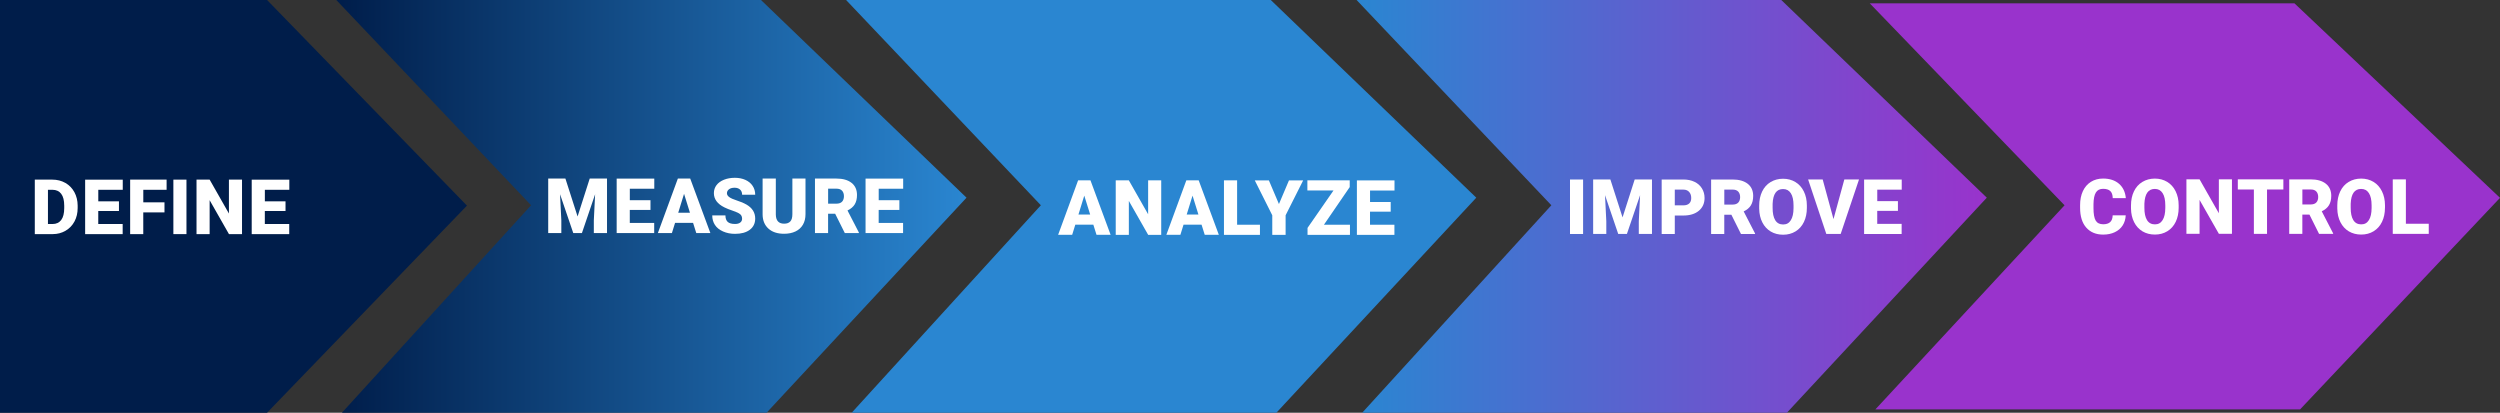
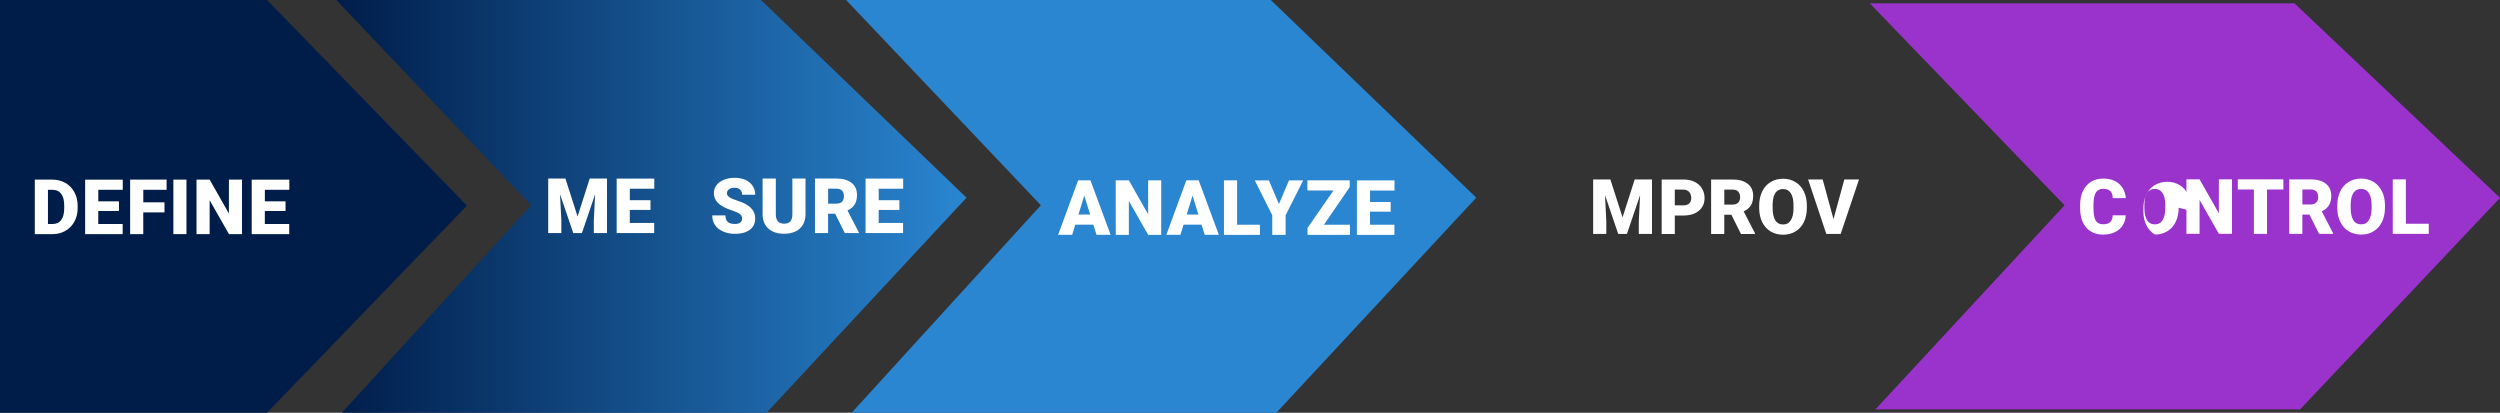
<svg xmlns="http://www.w3.org/2000/svg" id="b" viewBox="0 0 815.43 134.62">
  <rect x="0" y="0" width="815.43" height="134.62" fill="#333333" stroke="none" />
  <defs>
    <linearGradient id="d" x1="109.69" y1="67.31" x2="315.25" y2="67.31" gradientUnits="userSpaceOnUse">
      <stop offset="0" stop-color="#001d4a" />
      <stop offset="1" stop-color="#2a86d1" />
    </linearGradient>
    <linearGradient id="e" x1="648.04" y1="67.31" x2="442.48" y2="67.31" gradientUnits="userSpaceOnUse">
      <stop offset="0" stop-color="#93c" />
      <stop offset="1" stop-color="#2a86d1" />
    </linearGradient>
  </defs>
  <g id="c">
    <polygon points="152.31 67.07 87.11 134.62 0 134.62 0 0 87.11 0 152.31 67.07" fill="#001d4a" stroke-width="0" />
    <polygon points="315.25 64.48 250.04 134.62 111.52 134.62 173.22 66.95 109.69 0 248.21 0 315.25 64.48" fill="url(#d)" stroke-width="0" />
    <path d="M11.35,76.36v-17.77h5.73c1.57,0,2.98.36,4.24,1.07,1.25.71,2.23,1.72,2.94,3.01.7,1.3,1.06,2.75,1.07,4.36v.82c0,1.63-.34,3.09-1.03,4.38-.69,1.29-1.66,2.3-2.91,3.03-1.25.73-2.64,1.1-4.18,1.1h-5.85ZM15.64,61.9v11.17h1.49c1.23,0,2.17-.44,2.83-1.31.66-.87.99-2.17.99-3.9v-.77c0-1.72-.33-3.01-.99-3.88-.66-.87-1.62-1.31-2.88-1.31h-1.44Z" fill="#fff" stroke-width="0" />
    <path d="M38.79,68.82h-6.74v4.25h7.96v3.3h-12.24v-17.77h12.27v3.31h-7.98v3.75h6.74v3.17Z" fill="#fff" stroke-width="0" />
    <path d="M53.64,69.28h-6.91v7.08h-4.28v-17.77h11.89v3.31h-7.6v4.09h6.91v3.3Z" fill="#fff" stroke-width="0" />
    <path d="M60.82,76.36h-4.27v-17.77h4.27v17.77Z" fill="#fff" stroke-width="0" />
    <path d="M78.94,76.36h-4.26l-6.3-11.06v11.06h-4.28v-17.77h4.28l6.29,11.06v-11.06h4.27v17.77Z" fill="#fff" stroke-width="0" />
    <path d="M93.12,68.82h-6.74v4.25h7.96v3.3h-12.24v-17.77h12.27v3.31h-7.98v3.75h6.74v3.17Z" fill="#fff" stroke-width="0" />
    <path d="M184.42,58.24l3.97,12.37,3.96-12.37h5.64v17.77h-4.3v-4.15l.42-8.5-4.3,12.65h-2.83l-4.31-12.66.42,8.51v4.15h-4.28v-17.77h5.63Z" fill="#fff" stroke-width="0" />
    <path d="M212.16,68.47h-6.74v4.25h7.96v3.3h-12.24v-17.77h12.27v3.31h-7.98v3.75h6.74v3.17Z" fill="#fff" stroke-width="0" />
-     <path d="M226.06,72.69h-5.87l-1.03,3.32h-4.58l6.52-17.77h4.03l6.57,17.77h-4.6l-1.04-3.32ZM221.22,69.38h3.82l-1.92-6.16-1.9,6.16Z" fill="#fff" stroke-width="0" />
    <path d="M242.04,71.29c0-.63-.22-1.11-.67-1.46-.44-.35-1.22-.71-2.34-1.09-1.12-.37-2.03-.74-2.73-1.09-2.3-1.13-3.45-2.69-3.45-4.66,0-.98.29-1.85.86-2.61.57-.75,1.39-1.34,2.44-1.76,1.05-.42,2.23-.63,3.54-.63s2.42.23,3.44.68c1.01.46,1.8,1.1,2.36,1.95.56.84.84,1.8.84,2.89h-4.27c0-.72-.22-1.29-.67-1.68-.44-.4-1.04-.6-1.8-.6s-1.37.17-1.81.51c-.44.34-.67.77-.67,1.29,0,.46.24.87.73,1.24.49.37,1.35.75,2.58,1.15,1.23.39,2.24.82,3.03,1.28,1.92,1.11,2.88,2.63,2.88,4.58,0,1.55-.59,2.78-1.76,3.66-1.17.89-2.78,1.33-4.82,1.33-1.44,0-2.74-.26-3.91-.78-1.17-.52-2.05-1.22-2.64-2.12-.59-.9-.88-1.93-.88-3.11h4.3c0,.95.25,1.65.74,2.11.49.45,1.29.68,2.4.68.71,0,1.27-.15,1.68-.46.41-.3.62-.73.62-1.29Z" fill="#fff" stroke-width="0" />
    <path d="M262.73,58.24v11.63c0,1.32-.28,2.46-.84,3.42-.56.96-1.37,1.7-2.42,2.2-1.05.5-2.29.76-3.72.76-2.17,0-3.87-.56-5.11-1.68s-1.88-2.66-1.9-4.61v-11.72h4.31v11.8c.05,1.95.95,2.92,2.71,2.92.89,0,1.56-.24,2.01-.73.46-.49.68-1.28.68-2.38v-11.61h4.28Z" fill="#fff" stroke-width="0" />
    <path d="M272.42,69.72h-2.32v6.29h-4.28v-17.77h6.99c2.11,0,3.76.47,4.94,1.4,1.19.94,1.78,2.26,1.78,3.96,0,1.24-.25,2.26-.75,3.07-.5.81-1.28,1.47-2.35,1.98l3.71,7.18v.18h-4.59l-3.14-6.29ZM270.1,66.43h2.71c.81,0,1.43-.21,1.84-.64.41-.43.62-1.03.62-1.79s-.21-1.37-.62-1.81-1.03-.65-1.83-.65h-2.71v4.9Z" fill="#fff" stroke-width="0" />
    <path d="M293.34,68.47h-6.74v4.25h7.96v3.3h-12.24v-17.77h12.27v3.31h-7.98v3.75h6.74v3.17Z" fill="#fff" stroke-width="0" />
    <polygon points="481.52 64.48 416.32 134.62 277.8 134.62 339.5 66.95 275.97 0 414.49 0 481.52 64.48" fill="#2a86d1" stroke-width="0" />
    <path d="M356.61,73.27h-5.87l-1.03,3.32h-4.58l6.52-17.77h4.03l6.57,17.77h-4.6l-1.04-3.32ZM351.76,69.97h3.82l-1.92-6.16-1.9,6.16Z" fill="#fff" stroke-width="0" />
    <path d="M378.76,76.6h-4.26l-6.3-11.06v11.06h-4.28v-17.77h4.28l6.29,11.06v-11.06h4.27v17.77Z" fill="#fff" stroke-width="0" />
    <path d="M391.91,73.27h-5.87l-1.03,3.32h-4.58l6.52-17.77h4.03l6.57,17.77h-4.6l-1.04-3.32ZM387.07,69.97h3.82l-1.92-6.16-1.9,6.16Z" fill="#fff" stroke-width="0" />
    <path d="M403.5,73.3h7.46v3.3h-11.74v-17.77h4.29v14.48Z" fill="#fff" stroke-width="0" />
    <path d="M417.16,66.54l3.27-7.71h4.63l-5.73,11.39v6.38h-4.35v-6.38l-5.71-11.39h4.6l3.28,7.71Z" fill="#fff" stroke-width="0" />
    <path d="M431.82,73.3h8.5v3.3h-13.84v-2.26l8.47-12.21h-8.52v-3.31h13.81v2.2l-8.41,12.28Z" fill="#fff" stroke-width="0" />
    <path d="M453.6,69.05h-6.74v4.25h7.96v3.3h-12.24v-17.77h12.27v3.31h-7.98v3.75h6.74v3.17Z" fill="#fff" stroke-width="0" />
-     <polygon points="648.04 64.48 582.83 134.62 444.31 134.62 506.01 66.95 442.48 0 581 0 648.04 64.48" fill="url(#e)" stroke-width="0" />
-     <path d="M516.36,76.32h-4.27v-17.77h4.27v17.77Z" fill="#fff" stroke-width="0" />
    <path d="M525.26,58.54l3.97,12.37,3.96-12.37h5.64v17.77h-4.3v-4.15l.42-8.5-4.3,12.65h-2.83l-4.31-12.66.42,8.51v4.15h-4.29v-17.77h5.63Z" fill="#fff" stroke-width="0" />
    <path d="M546.27,70.29v6.03h-4.28v-17.77h7.09c1.36,0,2.56.25,3.61.75,1.05.5,1.86,1.21,2.43,2.14.57.92.86,1.97.86,3.14,0,1.73-.62,3.12-1.86,4.16-1.24,1.04-2.94,1.56-5.11,1.56h-2.73ZM546.27,66.98h2.81c.83,0,1.46-.21,1.9-.62s.65-1,.65-1.76c0-.83-.22-1.49-.67-1.99-.45-.5-1.06-.75-1.83-.76h-2.86v5.13Z" fill="#fff" stroke-width="0" />
    <path d="M564.73,70.03h-2.32v6.29h-4.29v-17.77h7c2.11,0,3.75.47,4.94,1.4s1.78,2.26,1.78,3.96c0,1.24-.25,2.26-.75,3.07-.5.81-1.28,1.47-2.35,1.98l3.71,7.18v.18h-4.59l-3.14-6.29ZM562.41,66.73h2.71c.81,0,1.43-.21,1.84-.64.41-.43.62-1.03.62-1.79s-.21-1.37-.62-1.81-1.03-.65-1.83-.65h-2.71v4.9Z" fill="#fff" stroke-width="0" />
    <path d="M589.35,67.8c0,1.73-.32,3.27-.96,4.6-.64,1.33-1.56,2.36-2.74,3.08-1.18.72-2.53,1.08-4.05,1.08s-2.86-.35-4.03-1.04c-1.17-.7-2.09-1.69-2.74-2.98-.66-1.29-1-2.78-1.03-4.46v-1c0-1.74.32-3.28.96-4.61.64-1.33,1.55-2.36,2.75-3.08,1.19-.72,2.55-1.09,4.07-1.09s2.85.36,4.03,1.07c1.18.72,2.1,1.74,2.75,3.06.65,1.32.99,2.84.99,4.55v.82ZM585,67.05c0-1.77-.29-3.11-.88-4.02-.59-.92-1.43-1.37-2.53-1.37-2.15,0-3.28,1.61-3.41,4.83v1.31c-.01,1.74.28,3.08.85,4.02.58.94,1.44,1.4,2.58,1.4s1.92-.46,2.5-1.38c.59-.92.88-2.24.89-3.97v-.82Z" fill="#fff" stroke-width="0" />
    <path d="M598.03,71.48l3.54-12.94h4.79l-5.98,17.77h-4.69l-5.93-17.77h4.75l3.53,12.94Z" fill="#fff" stroke-width="0" />
-     <path d="M619.04,68.77h-6.74v4.25h7.96v3.3h-12.24v-17.77h12.27v3.31h-7.98v3.75h6.74v3.17Z" fill="#fff" stroke-width="0" />
    <polygon points="815.43 64.53 750.22 133.53 611.7 133.53 673.4 66.96 609.87 1.09 748.39 1.09 815.43 64.53" fill="#93c" stroke-width="0" />
    <path d="M693.35,70.26c-.06,1.24-.39,2.33-1,3.28-.61.95-1.47,1.68-2.57,2.2-1.1.52-2.36.78-3.78.78-2.34,0-4.17-.76-5.52-2.28-1.34-1.52-2.01-3.67-2.01-6.45v-.88c0-1.74.3-3.27.91-4.57.61-1.31,1.48-2.31,2.62-3.03,1.14-.71,2.46-1.07,3.96-1.07,2.16,0,3.89.57,5.2,1.7,1.31,1.14,2.05,2.7,2.23,4.69h-4.27c-.03-1.08-.3-1.86-.82-2.33-.51-.47-1.29-.71-2.34-.71s-1.85.4-2.34,1.2c-.5.8-.76,2.07-.78,3.82v1.26c0,1.9.24,3.25.71,4.06.48.81,1.3,1.22,2.46,1.22.98,0,1.74-.23,2.26-.7s.8-1.2.83-2.21h4.26Z" fill="#fff" stroke-width="0" />
-     <path d="M710.62,67.75c0,1.73-.32,3.27-.96,4.6-.64,1.33-1.56,2.36-2.74,3.08-1.18.72-2.53,1.08-4.05,1.08s-2.86-.35-4.03-1.04c-1.17-.7-2.09-1.69-2.74-2.98-.66-1.29-1-2.78-1.03-4.46v-1c0-1.74.32-3.28.96-4.61.64-1.33,1.55-2.36,2.75-3.08,1.19-.72,2.55-1.09,4.07-1.09s2.85.36,4.03,1.07c1.18.72,2.1,1.74,2.75,3.06.65,1.32.99,2.84.99,4.55v.82ZM706.26,67.01c0-1.77-.29-3.11-.88-4.02-.59-.92-1.43-1.37-2.53-1.37-2.15,0-3.28,1.61-3.41,4.83v1.31c-.01,1.74.28,3.08.85,4.02.58.94,1.44,1.4,2.58,1.4s1.92-.46,2.5-1.38c.59-.92.88-2.24.89-3.97v-.82Z" fill="#fff" stroke-width="0" />
+     <path d="M710.62,67.75c0,1.73-.32,3.27-.96,4.6-.64,1.33-1.56,2.36-2.74,3.08-1.18.72-2.53,1.08-4.05,1.08c-1.17-.7-2.09-1.69-2.74-2.98-.66-1.29-1-2.78-1.03-4.46v-1c0-1.74.32-3.28.96-4.61.64-1.33,1.55-2.36,2.75-3.08,1.19-.72,2.55-1.09,4.07-1.09s2.85.36,4.03,1.07c1.18.72,2.1,1.74,2.75,3.06.65,1.32.99,2.84.99,4.55v.82ZM706.26,67.01c0-1.77-.29-3.11-.88-4.02-.59-.92-1.43-1.37-2.53-1.37-2.15,0-3.28,1.61-3.41,4.83v1.31c-.01,1.74.28,3.08.85,4.02.58.94,1.44,1.4,2.58,1.4s1.92-.46,2.5-1.38c.59-.92.88-2.24.89-3.97v-.82Z" fill="#fff" stroke-width="0" />
    <path d="M728,76.27h-4.26l-6.3-11.06v11.06h-4.29v-17.77h4.29l6.29,11.06v-11.06h4.27v17.77Z" fill="#fff" stroke-width="0" />
    <path d="M744.77,61.81h-5.33v14.47h-4.29v-14.47h-5.24v-3.31h14.86v3.31Z" fill="#fff" stroke-width="0" />
    <path d="M753.28,69.99h-2.32v6.29h-4.28v-17.77h6.99c2.11,0,3.76.47,4.94,1.4,1.19.94,1.78,2.26,1.78,3.96,0,1.24-.25,2.26-.75,3.07-.5.81-1.28,1.47-2.35,1.98l3.71,7.18v.18h-4.59l-3.14-6.29ZM750.96,66.69h2.71c.81,0,1.43-.21,1.84-.64.41-.43.62-1.03.62-1.79s-.21-1.37-.62-1.81-1.03-.65-1.83-.65h-2.71v4.9Z" fill="#fff" stroke-width="0" />
    <path d="M777.91,67.75c0,1.73-.32,3.27-.96,4.6-.64,1.33-1.56,2.36-2.74,3.08-1.18.72-2.53,1.08-4.05,1.08s-2.86-.35-4.03-1.04c-1.17-.7-2.08-1.69-2.74-2.98s-1-2.78-1.03-4.46v-1c0-1.74.32-3.28.96-4.61.64-1.33,1.55-2.36,2.75-3.08,1.19-.72,2.55-1.09,4.07-1.09s2.85.36,4.03,1.07c1.18.72,2.1,1.74,2.75,3.06.66,1.32.99,2.84,1,4.55v.82ZM773.55,67.01c0-1.77-.29-3.11-.88-4.02-.59-.92-1.43-1.37-2.53-1.37-2.15,0-3.28,1.61-3.41,4.83v1.31c-.01,1.74.28,3.08.85,4.02.58.94,1.44,1.4,2.58,1.4s1.92-.46,2.5-1.38c.59-.92.88-2.24.89-3.97v-.82Z" fill="#fff" stroke-width="0" />
    <path d="M784.73,72.98h7.46v3.3h-11.74v-17.77h4.28v14.48Z" fill="#fff" stroke-width="0" />
  </g>
</svg>